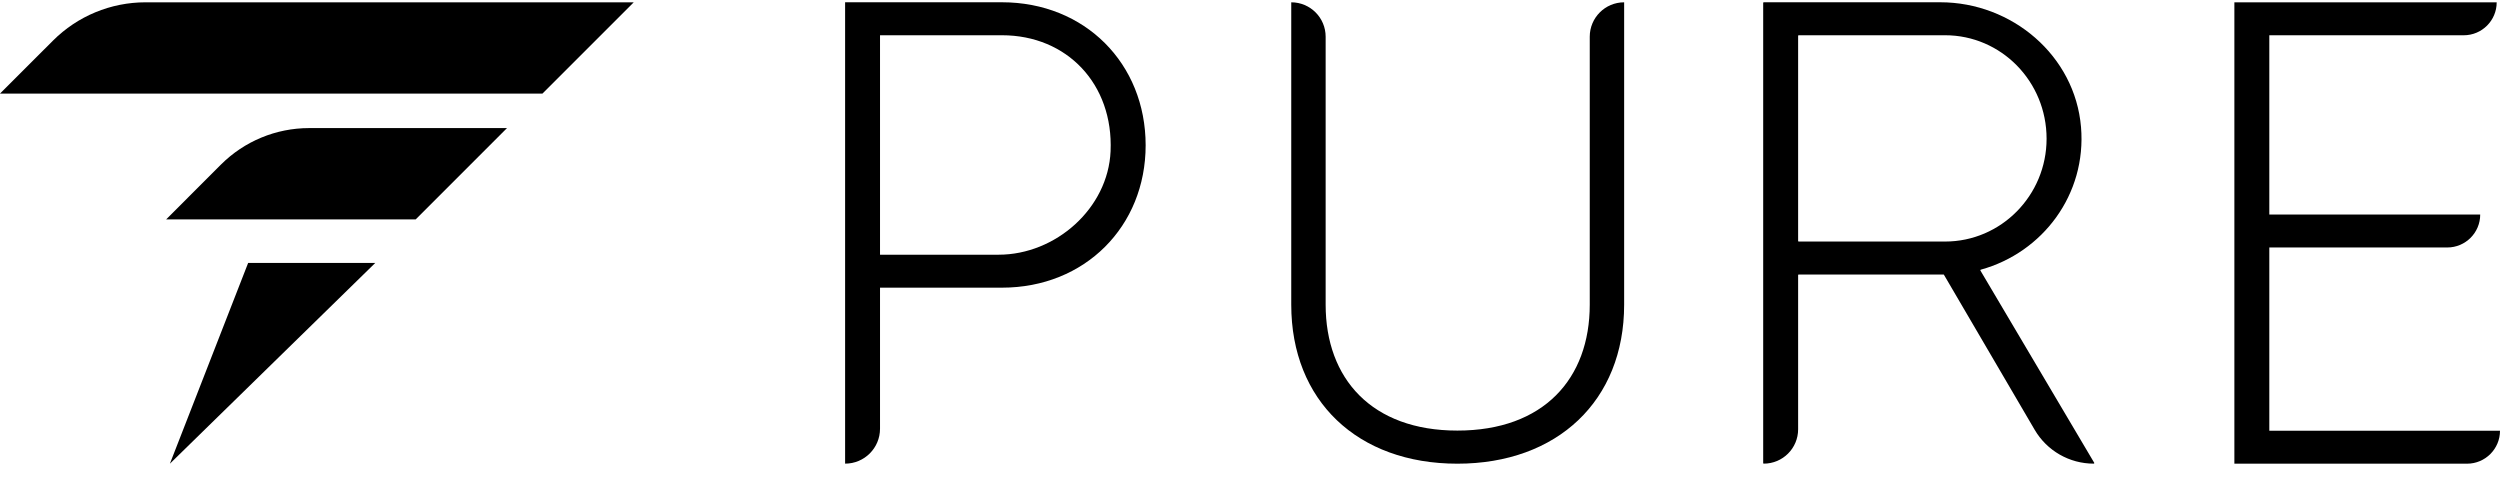
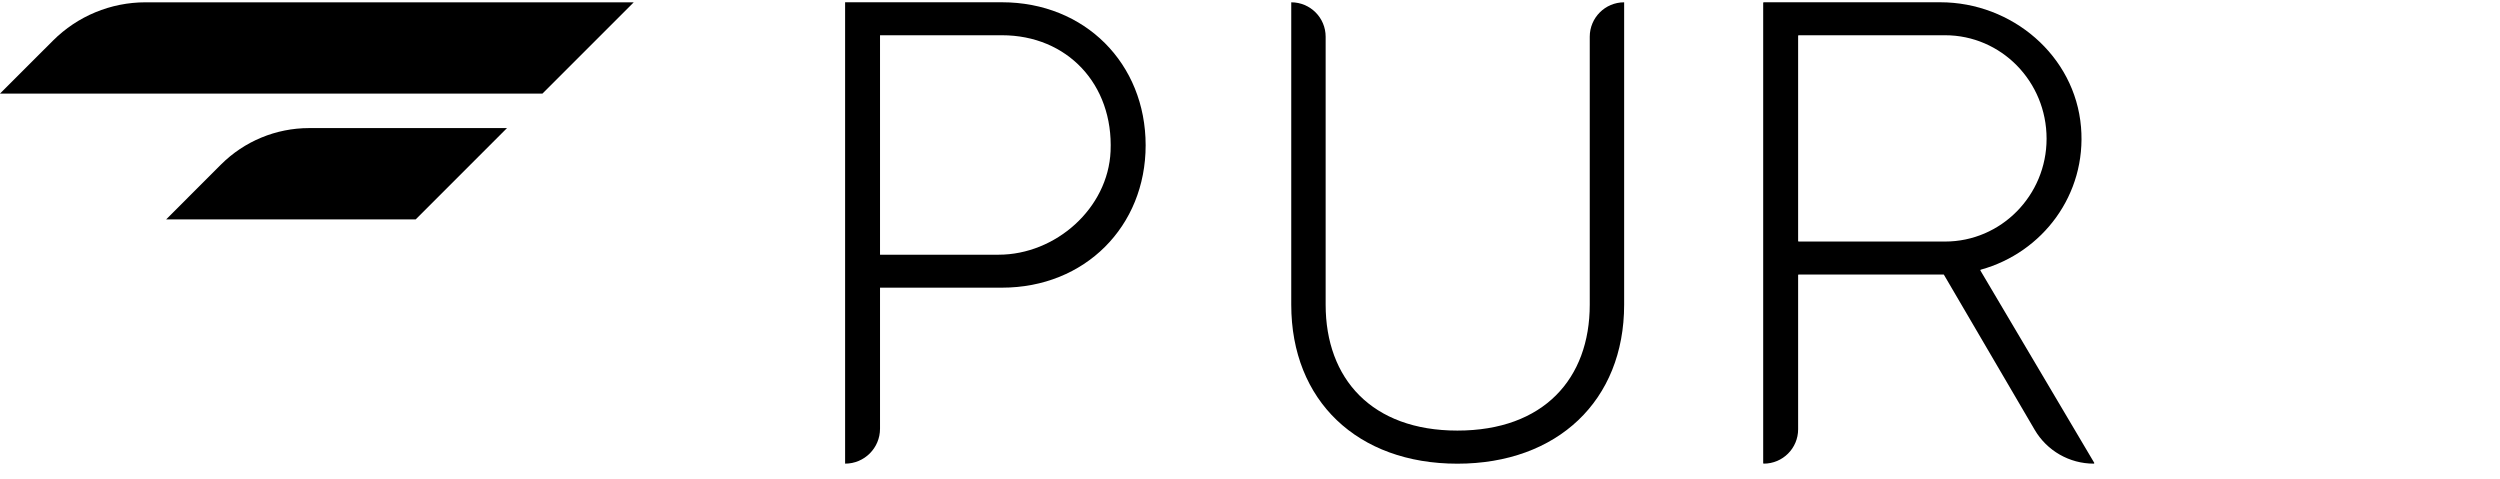
<svg xmlns="http://www.w3.org/2000/svg" width="120" height="23" viewBox="0 0 120 23" fill="none">
  <path d="M30.42 0.111L26.038 4.492H0L2.541 1.952C3.719 0.773 5.317 0.111 6.983 0.111H30.42Z" fill="black" />
-   <path d="M18.013 12.621L8.155 22.257L11.911 12.621H18.013Z" fill="black" />
+   <path d="M18.013 12.621L11.911 12.621H18.013Z" fill="black" />
  <path d="M10.604 7.901L7.976 10.53H19.954L24.336 6.148H14.835C13.248 6.149 11.726 6.779 10.604 7.901Z" fill="black" />
  <path d="M54.991 6.975C54.991 10.865 52.08 13.808 48.094 13.808H42.241V20.578C42.241 21.505 41.491 22.255 40.565 22.255V0.109H48.094C52.08 0.11 54.991 3.052 54.991 6.975ZM53.308 7.258C53.446 4.043 51.224 1.692 48.094 1.692H42.241V12.226H47.932C50.673 12.226 53.19 9.998 53.308 7.258Z" fill="black" />
  <path d="M61.98 14.626V0.111C62.893 0.111 63.631 0.851 63.631 1.762V14.626C63.631 18.176 65.843 20.668 69.954 20.668C74.097 20.668 76.308 18.176 76.308 14.626V1.762C76.308 0.851 77.047 0.111 77.959 0.111V14.626C77.959 19.235 74.751 22.257 69.954 22.257C65.158 22.257 61.98 19.235 61.98 14.626Z" fill="black" />
-   <path d="M120 20.675C120 21.548 119.292 22.257 118.418 22.257H107.25V0.111H119.841C119.841 0.984 119.134 1.693 118.26 1.693H108.927V10.299H119.05C119.05 11.172 118.342 11.879 117.469 11.879H108.927V20.675H120Z" fill="black" />
  <path d="M93.285 13.176H86.337C86.322 13.176 86.31 13.188 86.31 13.204V20.607C86.31 21.517 85.571 22.255 84.66 22.255C84.645 22.255 84.633 22.243 84.633 22.227V0.138C84.633 0.122 84.645 0.109 84.66 0.109H93.133C96.576 0.109 99.6 2.669 99.889 6.099C100.162 9.334 98.046 12.127 95.076 12.945C95.059 12.95 95.05 12.969 95.059 12.984L100.522 22.213C100.532 22.232 100.519 22.255 100.498 22.255C99.332 22.255 98.254 21.637 97.665 20.631L93.309 13.189C93.304 13.181 93.296 13.176 93.285 13.176ZM86.31 11.566C86.31 11.582 86.322 11.594 86.337 11.594H93.364C96.053 11.594 98.236 9.379 98.236 6.658C98.236 3.906 96.053 1.692 93.364 1.692H86.337C86.322 1.692 86.31 1.705 86.31 1.719V11.566Z" fill="black" />
</svg>